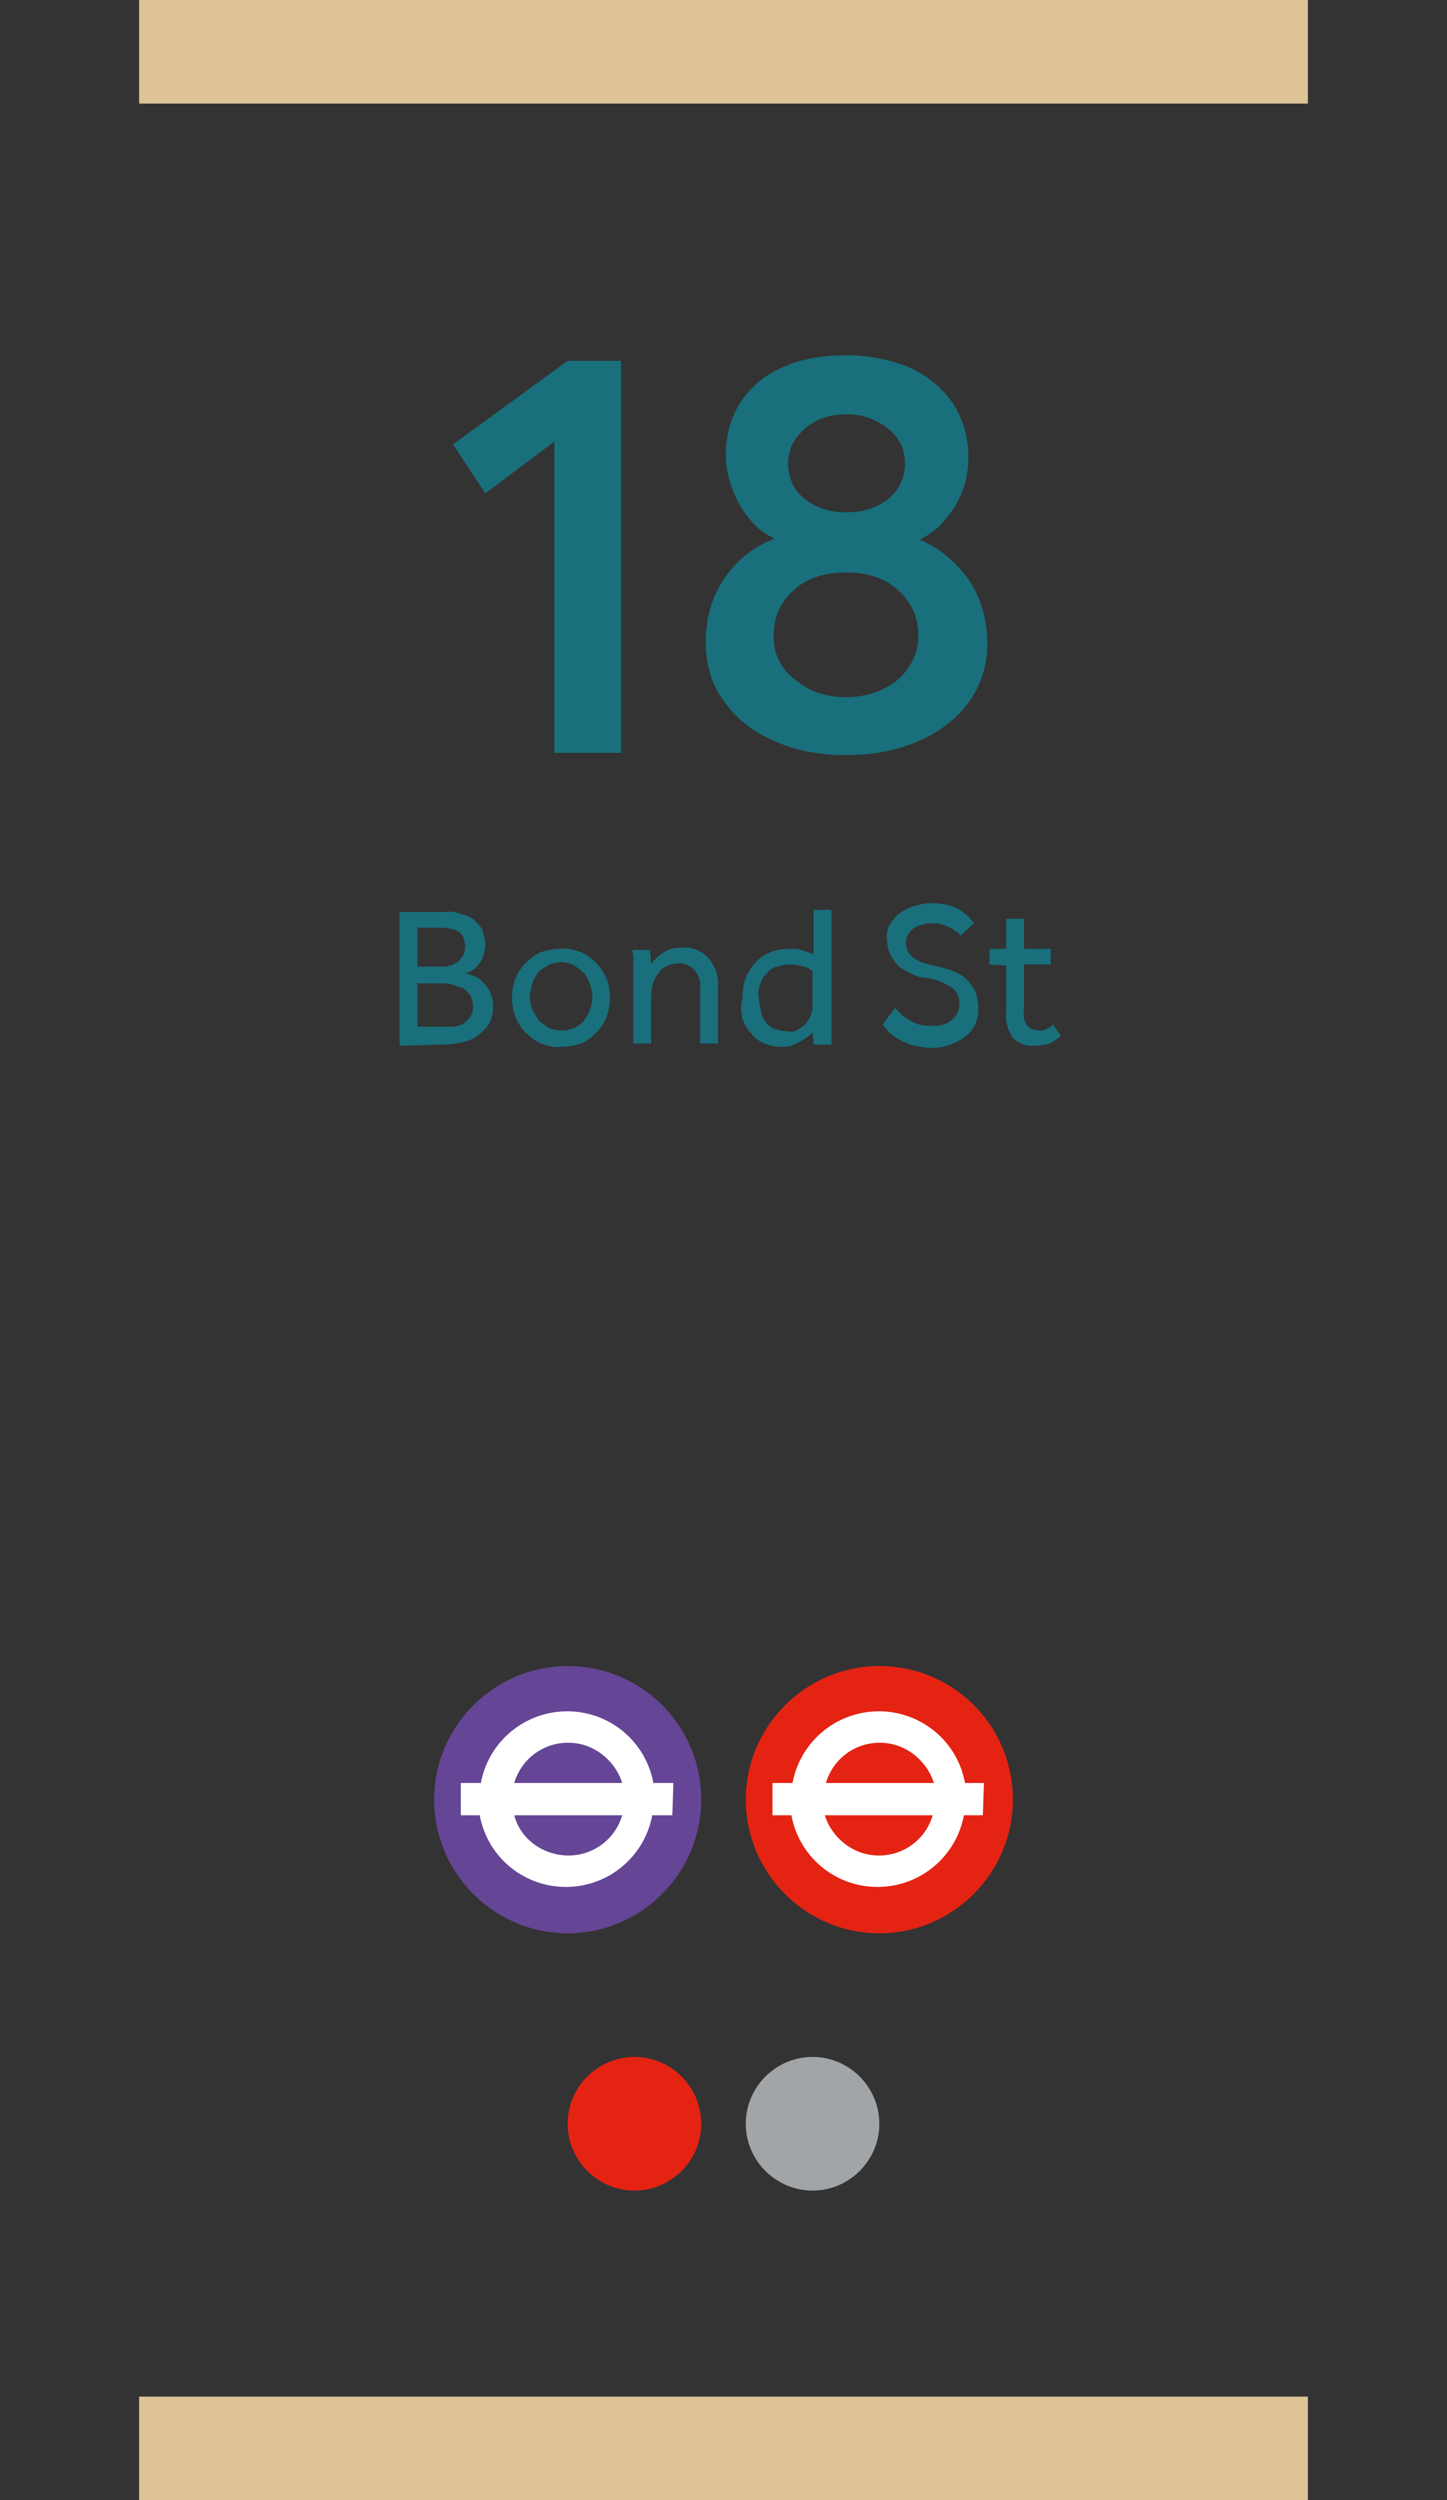
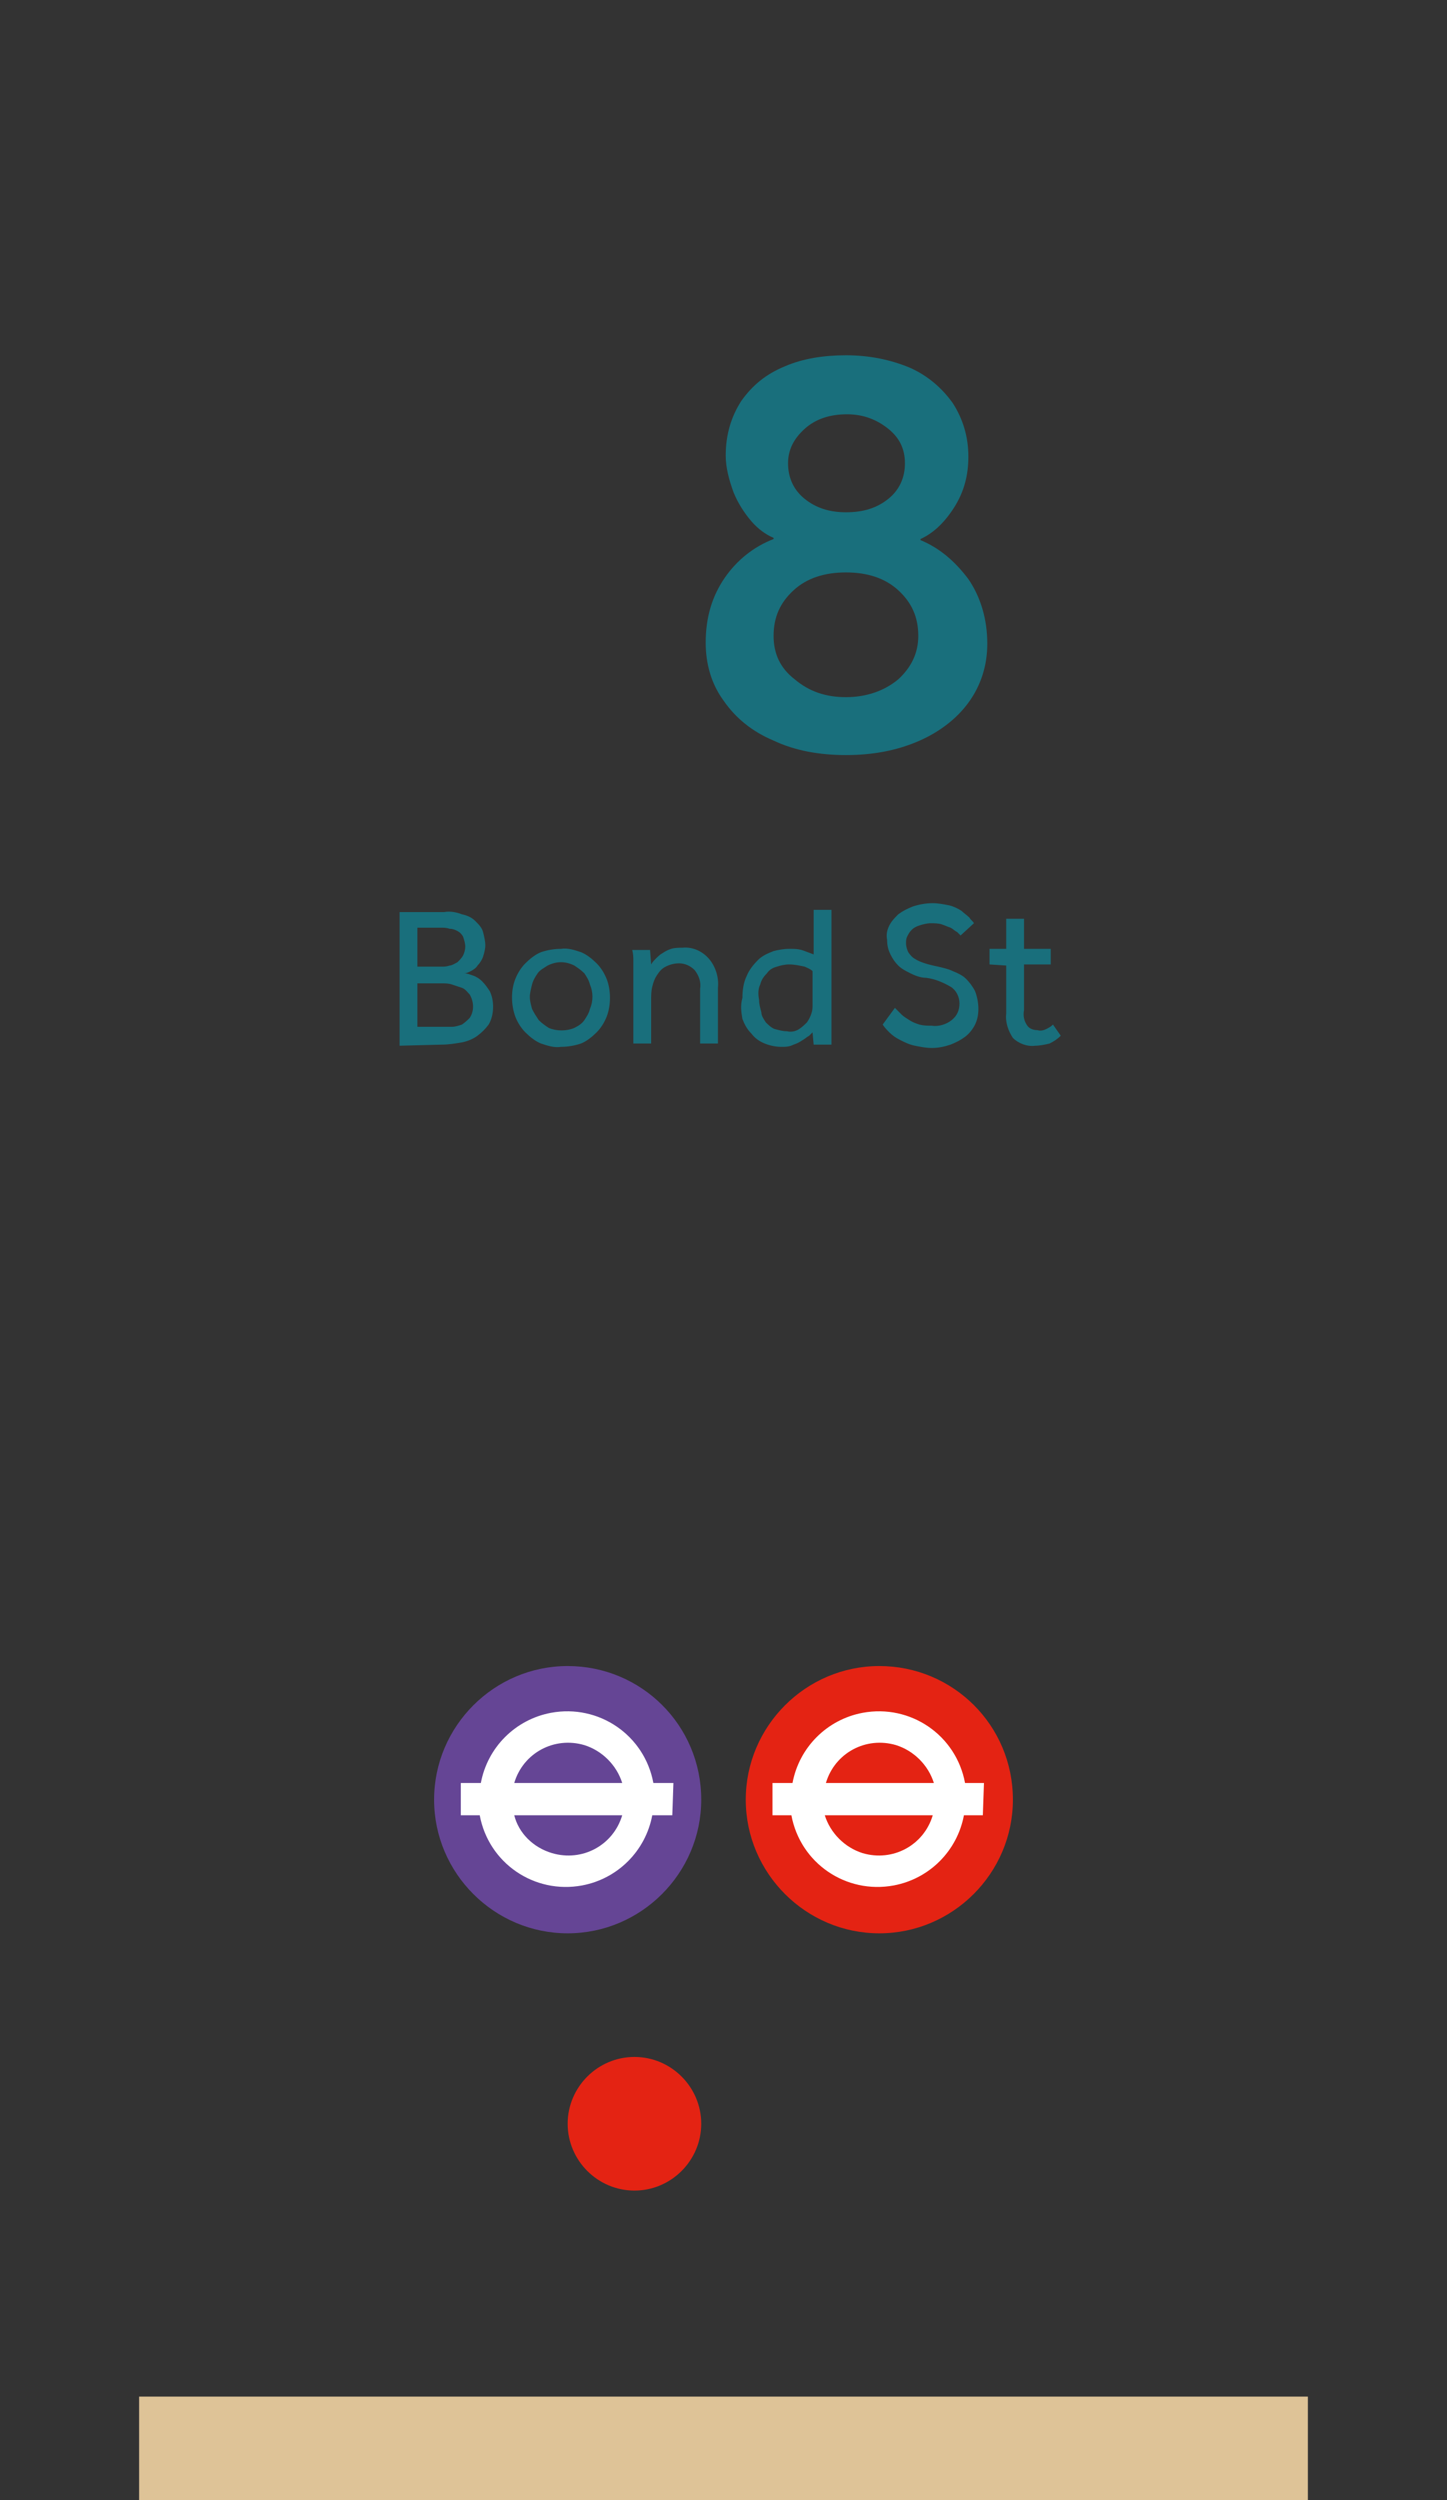
<svg xmlns="http://www.w3.org/2000/svg" version="1.1" id="Layer_1" x="0px" y="0px" width="130px" height="224.5px" viewBox="0 0 130 224.5" style="enable-background:new 0 0 130 224.5;" xml:space="preserve">
  <rect x="0" y="0" width="130" height="224.5" fill="#333333" stroke="none" />
  <style type="text/css">
	.st0{fill:#DEC397;}
	.st1{fill:#196F7C;}
	.st2{fill:#654595;}
	.st3{fill:#FFFFFF;}
	.st4{fill:#E42313;}
	.st5{fill:#A1A5A7;}
</style>
  <title>conn3</title>
  <g id="Layer_1-2">
-     <rect x="12.5" class="st0" width="105" height="9.3" />
    <rect x="12.5" y="215.2" class="st0" width="105" height="9.3" />
    <path class="st1" d="M90.4,86.7V91c-0.1,0.8,0.2,1.6,0.6,2.2c0.5,0.5,1.3,0.8,2,0.7c0.4,0,0.9-0.1,1.3-0.2c0.4-0.2,0.7-0.4,1-0.7   l-0.7-1c-0.2,0.2-0.4,0.3-0.6,0.4s-0.5,0.2-0.8,0.1c-0.3,0-0.7-0.1-0.9-0.4c-0.3-0.4-0.4-0.9-0.3-1.4v-4.1h2.4v-1.4H92v-2.7h-1.6   v2.7h-1.5v1.4L90.4,86.7z M79.9,92.7c0.3,0.3,0.6,0.5,1,0.7s0.8,0.4,1.3,0.5s1,0.2,1.5,0.2c0.6,0,1.1-0.1,1.7-0.3   c0.5-0.2,0.9-0.4,1.3-0.7c0.4-0.3,0.7-0.7,0.9-1.1c0.2-0.4,0.3-0.9,0.3-1.4s-0.1-1.1-0.3-1.6c-0.2-0.4-0.5-0.8-0.8-1.1   c-0.3-0.3-0.7-0.5-1.2-0.7c-0.4-0.2-0.9-0.3-1.3-0.4c-0.5-0.1-0.9-0.2-1.2-0.3c-0.3-0.1-0.6-0.2-0.9-0.4c-0.2-0.1-0.4-0.3-0.6-0.6   c-0.1-0.2-0.2-0.5-0.2-0.8c0-0.2,0-0.4,0.1-0.6s0.2-0.4,0.4-0.6c0.2-0.2,0.4-0.3,0.7-0.4c0.3-0.1,0.7-0.2,1-0.2s0.7,0,1,0.1   s0.5,0.2,0.8,0.3c0.2,0.1,0.4,0.3,0.6,0.4l0.3,0.3l1.2-1.1c-0.1-0.2-0.3-0.3-0.4-0.5c-0.2-0.2-0.5-0.4-0.7-0.6   c-0.3-0.2-0.7-0.4-1.1-0.5c-0.5-0.1-1-0.2-1.5-0.2c-0.6,0-1.2,0.1-1.8,0.3c-0.5,0.2-0.9,0.4-1.3,0.7c-0.3,0.3-0.6,0.6-0.8,1   c-0.2,0.4-0.3,0.8-0.2,1.3c0,0.5,0.1,0.9,0.3,1.3c0.2,0.4,0.4,0.7,0.7,1c0.3,0.3,0.7,0.5,1.1,0.7s0.9,0.4,1.4,0.4   c0.8,0.1,1.5,0.4,2.2,0.8c0.5,0.3,0.8,0.9,0.8,1.5s-0.2,1.1-0.7,1.5s-1.2,0.6-1.8,0.5c-0.4,0-0.7,0-1.1-0.1   c-0.3-0.1-0.6-0.2-0.9-0.4c-0.3-0.2-0.5-0.3-0.7-0.5s-0.4-0.4-0.6-0.6L79.3,92C79.5,92.3,79.7,92.5,79.9,92.7 M68.3,88.4   c0.1-0.4,0.3-0.7,0.6-1c0.2-0.3,0.5-0.5,0.9-0.6c0.3-0.1,0.7-0.2,1.1-0.2c0.5,0,0.9,0.1,1.4,0.2c0.2,0.1,0.5,0.2,0.7,0.4v3   c0,0.3,0,0.5-0.1,0.8s-0.2,0.5-0.4,0.8c-0.2,0.2-0.4,0.4-0.7,0.6c-0.3,0.2-0.7,0.3-1.1,0.2c-0.4,0-0.7-0.1-1.1-0.2   c-0.3-0.1-0.6-0.4-0.8-0.6c-0.2-0.3-0.4-0.6-0.4-0.9c-0.1-0.4-0.2-0.7-0.2-1.1C68.1,89.3,68.1,88.8,68.3,88.4 M66.7,91.5   c0.2,0.5,0.4,0.9,0.8,1.3c0.3,0.4,0.7,0.7,1.2,0.9c0.5,0.2,1,0.3,1.5,0.3c0.4,0,0.7,0,1.1-0.2c0.3-0.1,0.5-0.2,0.8-0.4   c0.2-0.1,0.4-0.3,0.6-0.4c0.1-0.1,0.2-0.2,0.3-0.3l0.1,1.1h1.6c0-0.3,0-0.6,0-0.9V81.7h-1.6v4l-0.8-0.3c-0.5-0.2-0.9-0.2-1.4-0.2   s-1,0.1-1.4,0.2c-0.5,0.2-1,0.4-1.4,0.8s-0.8,0.9-1,1.4c-0.3,0.6-0.4,1.3-0.4,2C66.5,90.3,66.6,90.9,66.7,91.5 M56.9,86.2v7.5h1.6   v-3.9c0-0.4,0-0.8,0.1-1.2c0.1-0.4,0.2-0.7,0.4-1s0.4-0.6,0.8-0.8c0.4-0.2,0.8-0.3,1.2-0.3c0.5,0,1,0.2,1.4,0.6   c0.4,0.5,0.6,1.1,0.5,1.7v4.9h1.6v-5c0.1-0.9-0.2-1.9-0.8-2.6c-0.6-0.7-1.5-1.1-2.4-1c-0.3,0-0.7,0-1,0.1s-0.5,0.2-0.8,0.4   c-0.2,0.1-0.4,0.3-0.6,0.5c-0.1,0.1-0.3,0.3-0.4,0.5l-0.1-1.3h-1.6C56.9,85.7,56.9,86,56.9,86.2 M47.8,88.4c0.1-0.4,0.3-0.7,0.5-1   s0.6-0.5,0.9-0.7c0.4-0.2,0.8-0.3,1.2-0.3s0.8,0.1,1.2,0.3c0.3,0.2,0.6,0.4,0.9,0.7c0.2,0.3,0.4,0.6,0.5,1c0.3,0.7,0.3,1.5,0,2.2   c-0.1,0.4-0.3,0.7-0.5,1s-0.5,0.5-0.9,0.7c-0.7,0.3-1.6,0.3-2.3,0c-0.3-0.2-0.6-0.4-0.9-0.7c-0.2-0.3-0.4-0.6-0.6-1   c-0.1-0.4-0.2-0.7-0.2-1.1C47.6,89.2,47.7,88.8,47.8,88.4 M46.3,91.3c0.2,0.5,0.5,1,0.9,1.4s0.9,0.8,1.4,1c0.6,0.2,1.2,0.4,1.8,0.3   c0.6,0,1.2-0.1,1.8-0.3c0.5-0.2,1-0.6,1.4-1s0.7-0.9,0.9-1.4s0.3-1.1,0.3-1.7s-0.1-1.2-0.3-1.7s-0.5-1-0.9-1.4s-0.9-0.8-1.4-1   c-0.6-0.2-1.2-0.4-1.8-0.3c-0.6,0-1.2,0.1-1.8,0.3c-0.5,0.2-1,0.6-1.4,1s-0.7,0.9-0.9,1.4C45.9,88.9,45.9,90.2,46.3,91.3    M37.5,83.3h2.1c0.3,0,0.5,0,0.8,0.1c0.3,0,0.5,0.1,0.7,0.2s0.4,0.3,0.5,0.5c0.1,0.3,0.2,0.6,0.2,0.9s-0.1,0.6-0.2,0.8   c-0.1,0.2-0.3,0.4-0.5,0.6c-0.2,0.1-0.5,0.3-0.7,0.3c-0.3,0.1-0.5,0.1-0.8,0.1h-2.1V83.3z M37.5,88.3h2.2c0.3,0,0.6,0,0.9,0.1   c0.3,0.1,0.6,0.2,0.9,0.3c0.3,0.1,0.5,0.4,0.7,0.6c0.4,0.7,0.4,1.5,0,2.1c-0.2,0.2-0.4,0.4-0.7,0.6c-0.3,0.1-0.6,0.2-0.9,0.2   c-0.3,0-0.7,0-1,0h-2.1L37.5,88.3z M39.7,93.8c0.6,0,1.2-0.1,1.8-0.2c0.5-0.1,1-0.3,1.4-0.6c0.4-0.3,0.7-0.6,1-1   c0.3-0.5,0.4-1.1,0.4-1.6s-0.1-1-0.3-1.4c-0.2-0.3-0.4-0.6-0.7-0.9c-0.2-0.2-0.5-0.4-0.8-0.5s-0.5-0.2-0.8-0.2   c0.2,0,0.4-0.1,0.6-0.2c0.2-0.1,0.5-0.3,0.6-0.5c0.2-0.2,0.4-0.5,0.5-0.8s0.2-0.7,0.2-1c0-0.4-0.1-0.8-0.2-1.2   c-0.1-0.4-0.4-0.7-0.7-1s-0.7-0.5-1.2-0.6c-0.5-0.2-1.1-0.3-1.6-0.2h-4v12L39.7,93.8z" />
    <path class="st2" d="M63,161.6c0,6.6-5.4,12-12,12s-12-5.4-12-12s5.4-12,12-12S63,154.9,63,161.6" />
    <path class="st3" d="M55.9,160.1h-9.7c0.8-2.7,3.6-4.2,6.3-3.4C54.1,157.2,55.4,158.5,55.9,160.1 M46.2,163h9.7   c-0.8,2.7-3.6,4.2-6.3,3.4C47.9,165.9,46.6,164.6,46.2,163 M60.5,160.1h-1.8c-0.8-4.3-4.9-7.1-9.2-6.3c-3.2,0.6-5.7,3.1-6.3,6.3   h-1.8v2.9h1.7c0.8,4.3,4.9,7.1,9.2,6.3c3.2-0.6,5.7-3.1,6.3-6.3h1.8L60.5,160.1L60.5,160.1z" />
    <path class="st4" d="M91,161.6c0,6.6-5.4,12-12,12s-12-5.4-12-12s5.4-12,12-12S91,154.9,91,161.6" />
    <path class="st3" d="M83.9,160.1h-9.7c0.8-2.7,3.6-4.2,6.3-3.4C82.1,157.2,83.4,158.5,83.9,160.1 M74.1,163h9.7   c-0.8,2.7-3.6,4.2-6.3,3.4C75.9,165.9,74.6,164.6,74.1,163 M88.4,160.1h-1.7c-0.8-4.3-4.9-7.1-9.2-6.3c-3.2,0.6-5.7,3.1-6.3,6.3   h-1.8v2.9h1.7c0.8,4.3,4.9,7.1,9.2,6.3c3.2-0.6,5.7-3.1,6.3-6.3h1.7L88.4,160.1z" />
    <path class="st4" d="M57,196.7c3.3,0,6-2.7,6-6s-2.7-6-6-6s-6,2.7-6,6S53.7,196.7,57,196.7" />
-     <path class="st5" d="M73,196.7c3.3,0,6-2.7,6-6s-2.7-6-6-6s-6,2.7-6,6S69.7,196.7,73,196.7" />
  </g>
  <g>
-     <path class="st1" d="M50,39.5l-6.4,4.8l-2.9-4.4l10.3-7.5h4.8v35.2h-6V39.5z" />
    <path class="st1" d="M87,52c1.1,1.6,1.7,3.6,1.7,5.8c0,2-0.6,3.8-1.7,5.3c-1.1,1.5-2.7,2.7-4.6,3.5c-1.9,0.8-4,1.2-6.4,1.2   c-2.4,0-4.6-0.4-6.5-1.3c-1.9-0.8-3.4-2-4.5-3.6c-1.1-1.5-1.6-3.3-1.6-5.2c0-2.3,0.6-4.2,1.7-5.8c1.1-1.6,2.6-2.8,4.4-3.5v-0.1   c-0.7-0.3-1.4-0.8-2-1.5c-0.6-0.7-1.2-1.6-1.6-2.6c-0.4-1.1-0.7-2.2-0.7-3.3c0-1.9,0.5-3.5,1.4-4.9c1-1.4,2.2-2.4,3.9-3.1   c1.6-0.7,3.5-1,5.5-1c2.1,0,4,0.4,5.7,1.1c1.6,0.7,2.9,1.8,3.9,3.2c0.9,1.4,1.4,3,1.4,4.8c0,1.7-0.4,3.2-1.3,4.6   c-0.9,1.4-1.9,2.3-3,2.8v0.1C84.4,49.2,85.8,50.4,87,52z M80.7,61c1.2-1.1,1.8-2.4,1.8-3.9c0-1.7-0.6-3-1.8-4.1   c-1.2-1.1-2.8-1.6-4.7-1.6c-1.9,0-3.5,0.5-4.7,1.6c-1.2,1.1-1.8,2.4-1.8,4.1c0,1.6,0.6,2.9,1.9,3.9c1.3,1.1,2.8,1.6,4.6,1.6   C77.9,62.6,79.5,62,80.7,61z M72.3,38.5c-1,0.9-1.5,1.9-1.5,3.1c0,1.3,0.5,2.4,1.5,3.2c1,0.8,2.2,1.2,3.7,1.2   c1.6,0,2.8-0.4,3.8-1.2c1-0.8,1.5-1.9,1.5-3.2c0-1.3-0.5-2.3-1.5-3.1c-1-0.8-2.2-1.3-3.7-1.3S73.3,37.6,72.3,38.5z" />
  </g>
</svg>